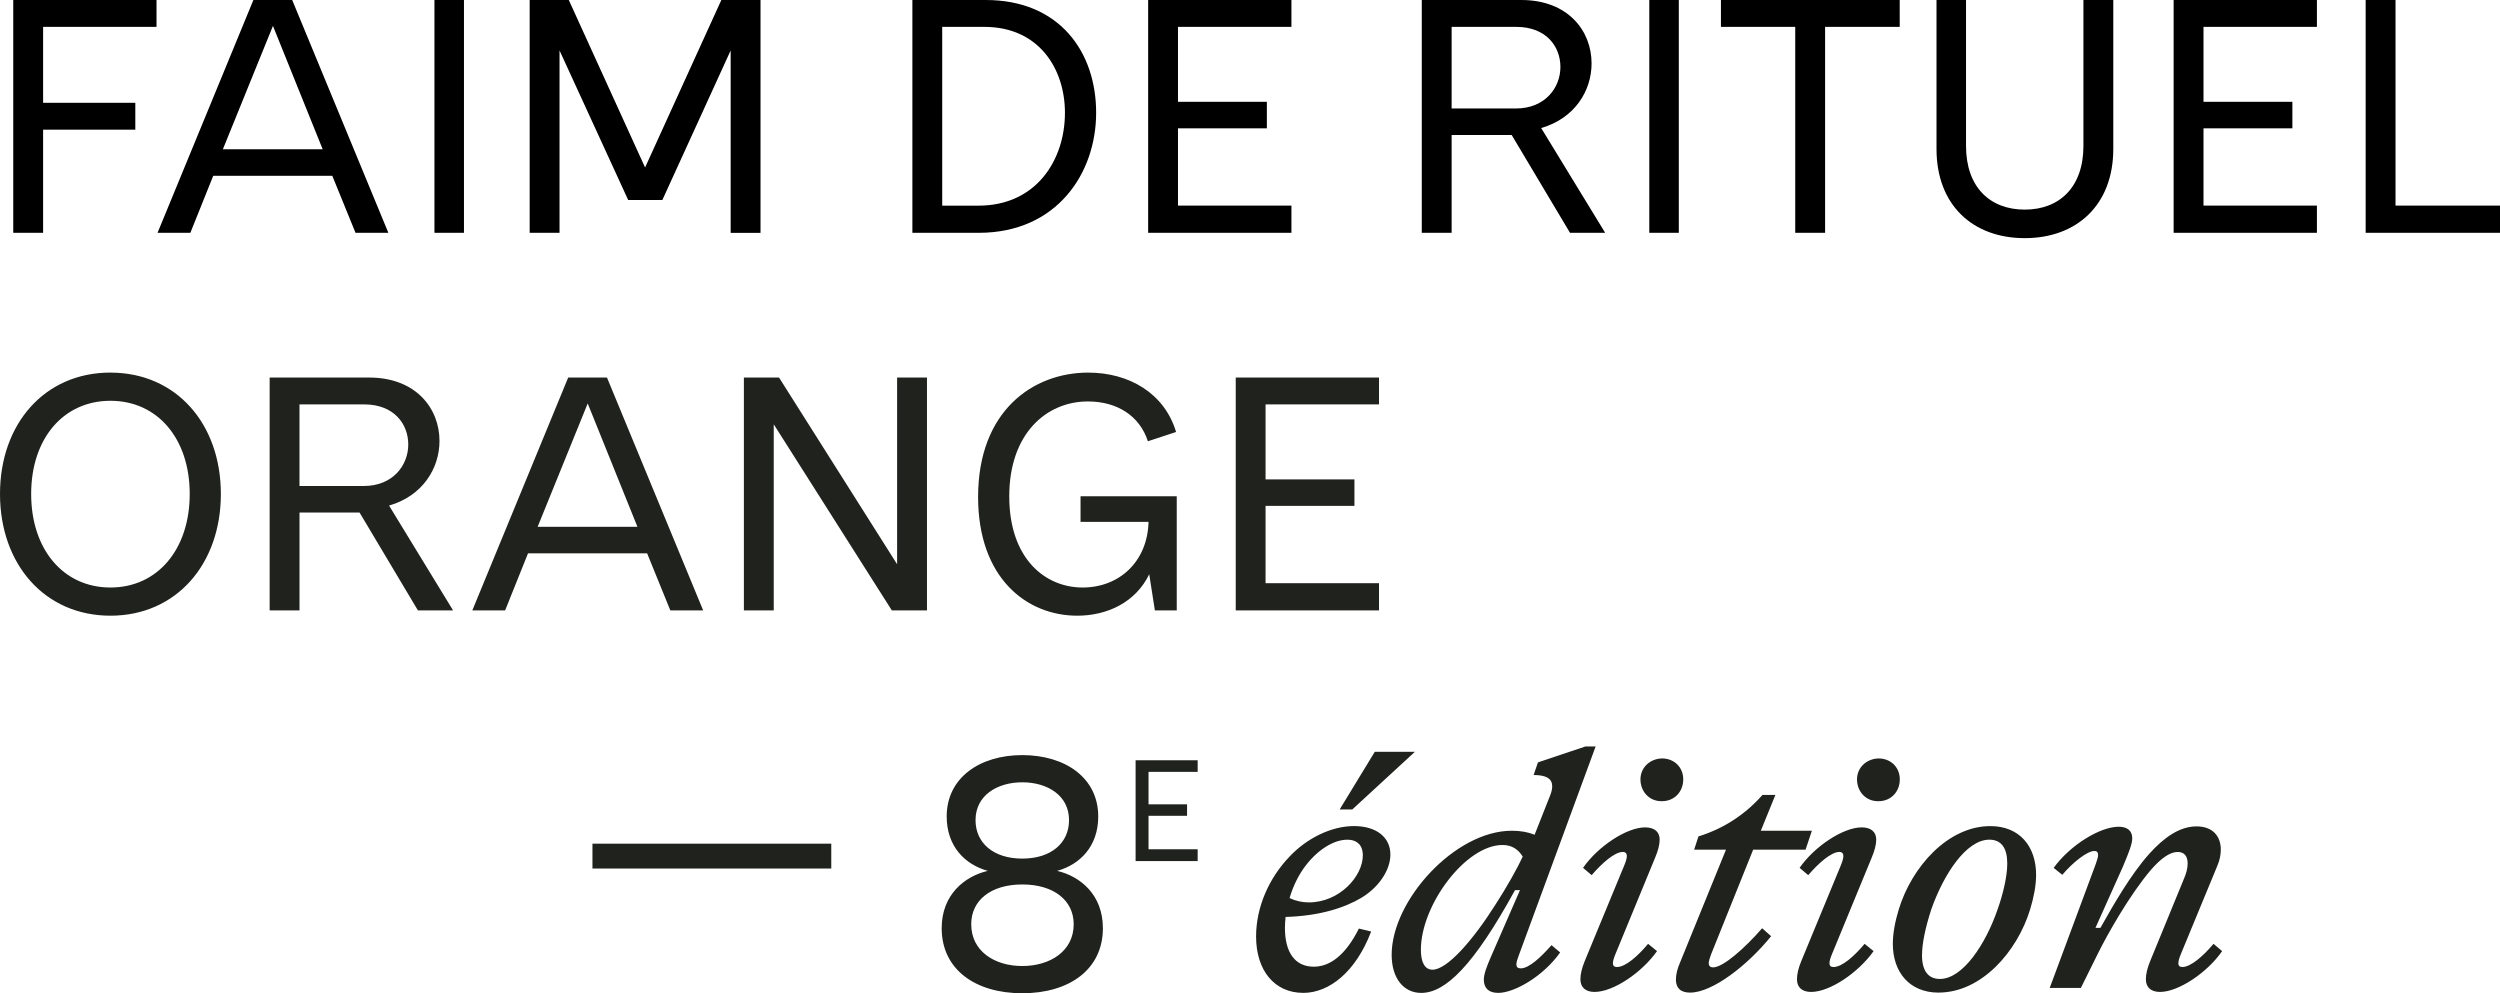
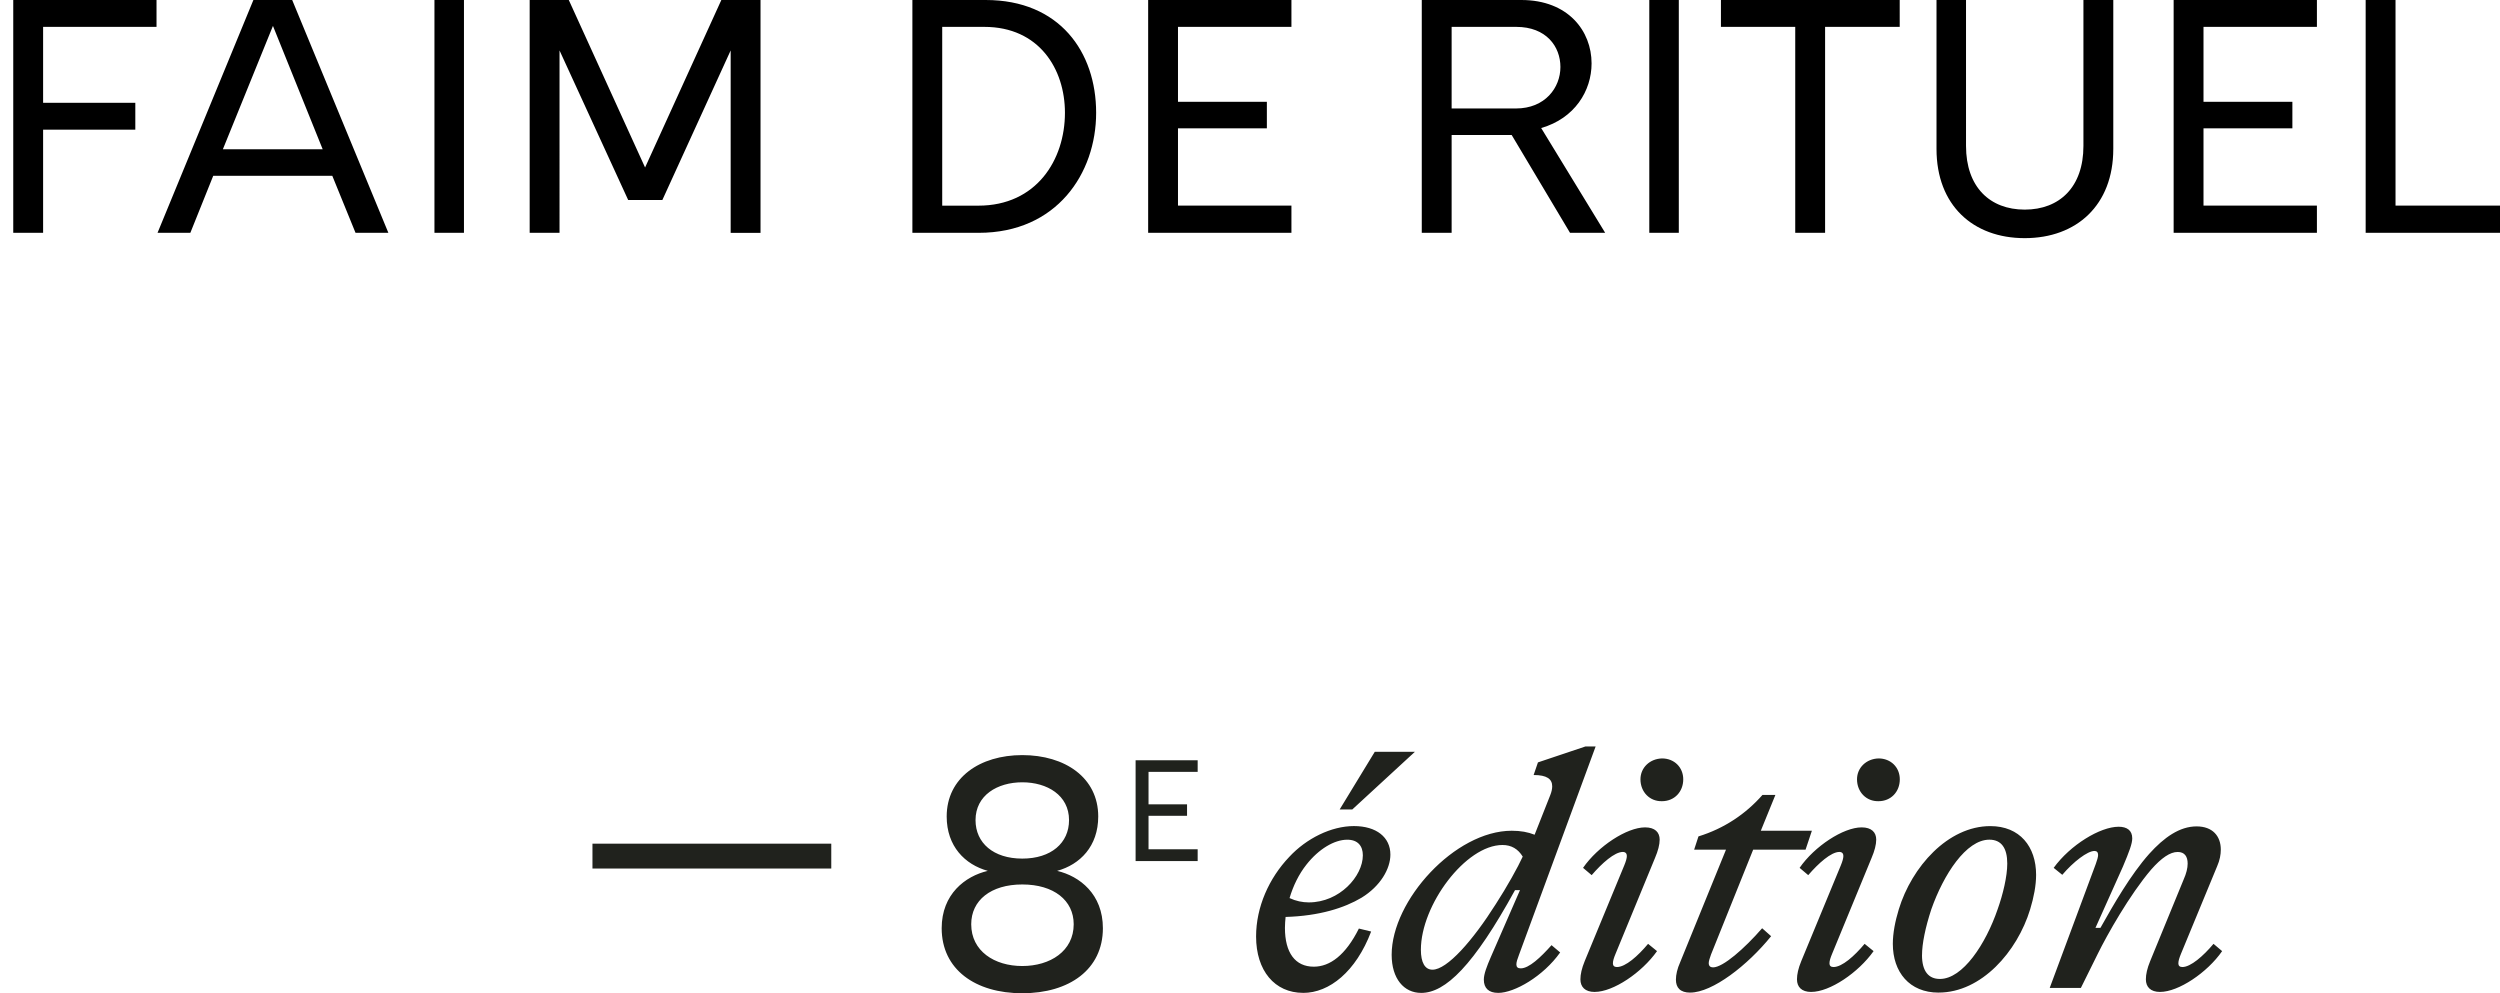
<svg xmlns="http://www.w3.org/2000/svg" id="Calque_1" viewBox="0 0 788.7 313.35">
  <defs>
    <style>.cls-1{fill:none;}.cls-2{fill:#20221d;}.cls-3{clip-path:url(#clippath);}</style>
    <clipPath id="clippath">
      <rect class="cls-1" width="788.7" height="313.35" />
    </clipPath>
  </defs>
  <g class="cls-3">
    <path class="cls-2" d="M681.48,312.93c5.76,0,14.86-6.07,19.56-12.87l-2.72-2.3c-3.24,3.87-7.22,7.32-9.83,7.32-.84,0-1.26-.42-1.26-1.15,0-.84.32-1.78.83-3.04l11.41-27.62c.83-1.89,1.15-3.67,1.15-5.23,0-4.29-2.61-7.33-7.64-7.33-5.34,0-10.25,3.45-14.96,8.68-5.86,6.59-11.2,15.91-15.38,23.34h-1.57l8.68-19.36c1.99-4.71,2.93-7.22,2.93-8.89,0-2.51-1.67-3.66-4.29-3.66-5.86,0-15.27,5.76-20.5,12.97l2.72,2.2c3.45-4.08,7.95-7.53,10.15-7.53.73,0,1.15.42,1.15,1.26,0,.63-.31,1.67-.73,2.83l-14.54,39.13h9.83l5.34-10.78c2.93-5.96,10.05-18.62,16.84-26.57,3.24-3.67,5.96-5.55,8.37-5.55,2.2,0,3.14,1.46,3.14,3.66,0,1.46-.42,3.14-1.26,5.02l-10.56,25.74c-.95,2.3-1.36,4.18-1.36,5.76,0,2.4,1.46,3.98,4.5,3.98M606.36,301.31c0-3.55,1.04-8.68,2.93-14.44,3.87-10.99,10.99-21.97,18.31-21.97,3.77,0,5.65,2.62,5.65,7.53,0,4.08-1.36,9.73-3.04,14.44-3.77,10.99-10.99,21.97-18.21,21.97-3.56,0-5.65-2.4-5.65-7.53M611.59,313.14c13.49,0,24.8-12.87,28.88-26.26,1.15-3.77,1.88-7.53,1.88-10.88,0-8.89-5.12-15.38-14.44-15.38-13.39,0-24.8,12.87-28.88,26.26-1.15,3.77-1.88,7.53-1.88,10.89,0,8.89,5.23,15.38,14.44,15.38M585.85,245.86c0,3.98,2.93,7.01,6.8,6.9,3.87,0,6.7-2.93,6.7-6.9,0-3.77-2.83-6.59-6.7-6.59-3.87.11-6.8,2.93-6.8,6.59M571.41,312.93c5.86,0,14.86-6.07,19.67-12.87l-2.83-2.3c-3.24,3.87-7.11,7.32-9.83,7.32-.84,0-1.26-.42-1.26-1.15,0-.84.32-1.78.84-3.04l12.45-30.24c.94-2.2,1.46-4.18,1.46-5.76,0-2.3-1.46-3.87-4.61-3.87-5.76,0-14.86,5.96-19.56,12.77l2.72,2.3c3.24-3.76,7.22-7.32,9.83-7.32.84,0,1.26.52,1.26,1.26s-.31,1.78-.83,3.04l-12.45,30.13c-.95,2.3-1.36,4.18-1.36,5.76,0,2.4,1.46,3.98,4.5,3.98M533.22,313.14c7.01,0,18.1-8.58,25.53-17.79l-2.83-2.51c-5.55,6.39-12.34,12.35-15.49,12.35-.83,0-1.36-.42-1.36-1.36,0-.63.32-1.57.73-2.72l13.29-33.06h16.53l1.99-5.96h-16.11l4.6-11.3h-4.08c-5.23,5.96-12.03,10.57-20.19,13.08l-1.36,4.18h10.05l-14.44,35.47c-.94,2.09-1.36,3.98-1.36,5.55,0,2.51,1.36,4.08,4.5,4.08M517.53,245.86c0,3.98,2.93,7.01,6.8,6.9,3.87,0,6.7-2.93,6.7-6.9,0-3.77-2.82-6.59-6.7-6.59-3.87.11-6.8,2.93-6.8,6.59M503.09,312.93c5.86,0,14.86-6.07,19.67-12.87l-2.82-2.3c-3.24,3.87-7.12,7.32-9.84,7.32-.83,0-1.26-.42-1.26-1.15,0-.84.32-1.78.84-3.04l12.45-30.24c.94-2.2,1.46-4.18,1.46-5.76,0-2.3-1.46-3.87-4.6-3.87-5.76,0-14.86,5.96-19.57,12.77l2.72,2.3c3.24-3.76,7.22-7.32,9.84-7.32.83,0,1.26.52,1.26,1.26s-.32,1.78-.84,3.04l-12.45,30.13c-.94,2.3-1.36,4.18-1.36,5.76,0,2.4,1.47,3.98,4.5,3.98M448.26,299.64c0-14.12,14.12-33.06,25.74-33.06,2.83,0,4.92,1.26,6.39,3.66-1.46,3.24-5.02,9.62-8.48,14.96-7.33,11.61-15.38,20.72-19.99,20.72-2.4,0-3.66-2.3-3.66-6.28M472.64,313.24c5.12,0,14.23-5.23,19.56-12.76l-2.72-2.3c-3.45,3.87-7.11,7.32-9.73,7.32-.94,0-1.36-.42-1.36-1.25,0-.74.31-1.68.83-3.04l24.17-65.71h-3.24l-14.96,5.02-1.36,3.98c4.18,0,5.86,1.26,5.86,3.56,0,.84-.21,1.78-.63,2.83l-4.92,12.45c-2.09-.84-4.4-1.26-7.22-1.26-17.9,0-37.88,21.97-37.88,39.13,0,7.53,3.87,12.03,9.31,12.03,7.64,0,16.53-8.58,29.61-32.43h1.57l-9.21,21.13c-1.26,2.93-2.2,5.33-2.2,7.11,0,2.72,1.57,4.18,4.5,4.18M422.63,255.38h3.98l19.77-18.21h-12.66l-11.09,18.21ZM406.83,283.32c1.15-3.87,2.93-7.53,5.33-10.56,3.87-4.92,8.79-7.85,12.87-7.85,3.35,0,4.92,1.99,4.92,4.92,0,6.59-7.33,14.86-17.05,14.86-1.99,0-4.08-.42-6.07-1.36M411.12,313.24c8.27,0,16.64-6.7,21.45-19.36l-3.87-.94c-4.18,8.37-9.1,12.03-14.23,12.03-5.86,0-9.1-4.4-9.1-12.24,0-1.15.1-2.3.21-3.45,10.67-.32,18.52-2.83,23.96-6.07,5.96-3.66,9.1-9.11,9.1-13.61,0-5.44-4.39-8.99-11.51-8.99s-14.96,3.87-20.4,9.73c-6.38,6.7-10.46,15.8-10.46,25.11,0,10.78,5.86,17.78,14.86,17.78M358.26,271.65h19.58v-3.72h-15.5v-10.56h12.15v-3.62h-12.15v-10.24h15.5v-3.67h-19.58v31.82ZM307.76,258.73c0-7.84,6.9-11.93,14.75-11.93s14.75,4.08,14.75,11.93c0,7.22-5.65,12.14-14.75,12.14s-14.75-4.92-14.75-12.14M306.4,291.58c0-7.53,6.17-12.55,16.11-12.55s16.22,5.02,16.22,12.55c0,8.48-7.43,13.18-16.22,13.18s-16.11-4.71-16.11-13.18M322.51,238.22c-13.39,0-23.85,7.12-23.85,19.36,0,9.42,5.76,15.17,12.97,17.16-7.12,1.67-14.55,7.33-14.55,18.1,0,12.97,10.57,20.51,25.43,20.51s25.43-7.53,25.43-20.51c0-10.77-7.33-16.43-14.44-18.1,7.22-1.99,12.97-7.74,12.97-17.16,0-12.24-10.46-19.36-23.96-19.36M186.91,274.01h75.34v-7.85h-75.34v7.85Z" />
-     <path class="cls-2" d="M389.85,192.56h45.2v-8.58h-35.79v-24.38h28.04v-8.37h-28.04v-23.65h35.79v-8.48h-45.2v73.45ZM340.89,156.57v8.06h21.45c-.32,12.56-9.21,20.72-20.82,20.72s-23.12-8.89-23.12-28.78,11.83-29.92,24.8-29.92c9.21,0,16.32,4.5,18.94,12.56l8.89-2.93c-3.66-12.24-14.86-18.73-27.73-18.73-17.37,0-34.73,12.03-34.73,39.24,0,25.53,15.27,37.45,31.28,37.45,9.42,0,18.41-4.18,22.71-13.08l1.78,11.4h6.9v-36h-30.34ZM292.44,119.11h-9.42v58.9l-37.25-58.9h-11.09v73.45h9.42v-58.7l37.25,58.7h11.09v-73.45ZM169.61,166.2l15.8-38.92,15.69,38.92h-31.5ZM149,192.56h10.36l7.22-18h37.57l7.32,18h10.36l-30.34-73.45h-12.24l-30.24,73.45ZM94.48,153.32v-25.74h20.4c9.42,0,13.92,6.17,13.92,12.66s-4.81,13.08-14.02,13.08h-20.3ZM116.46,119.11h-31.39v73.45h9.42v-30.87h18.94l18.41,30.87h11.09l-20.19-33.06c10.57-3.04,15.91-11.72,15.91-20.4,0-10.15-7.33-19.99-22.18-19.99M9.83,155.84c0-17.47,10.15-29.4,25.01-29.4s25.01,11.93,25.01,29.4-10.15,29.51-25.01,29.51-25.01-12.03-25.01-29.51M34.84,117.54C14.12,117.54,0,133.65,0,155.84s14.12,38.4,34.84,38.4,34.84-16.22,34.84-38.4-14.12-38.29-34.84-38.29" />
    <path d="M746.32,73.45h42.38v-8.58h-32.96V0h-9.42v73.45ZM685.74,73.45h45.2v-8.58h-35.78v-24.38h28.04v-8.37h-28.04V8.48h35.78V0h-45.2v73.45ZM666.7,46.98V0h-9.42v46.04c0,12.97-7.53,20.09-18.52,20.09s-18.52-7.12-18.52-20.09V0h-9.31v46.98c0,17.79,11.51,28.15,27.83,28.15s27.94-10.36,27.94-28.15M599.32,0h-56.4v8.48h23.44v64.97h9.42V8.48h23.54V0ZM529.63,0h-9.31v73.45h9.31V0ZM457.96,34.22V8.48h20.4c9.42,0,13.92,6.17,13.92,12.66s-4.81,13.08-14.02,13.08h-20.3ZM479.93,0h-31.39v73.45h9.42v-30.87h18.94l18.41,30.87h11.09l-20.19-33.06c10.57-3.04,15.9-11.72,15.9-20.4C502.11,9.84,494.79,0,479.93,0M362.22,73.45h45.2v-8.58h-35.79v-24.38h28.04v-8.37h-28.04V8.48h35.79V0h-45.2v73.45ZM297.25,64.88V8.48h13.29c17.27,0,25.43,13.29,25.43,27.1,0,14.86-9,29.3-27.31,29.3h-11.4ZM310.96,0h-23.12v73.45h20.93c24.59,0,37.04-18.73,37.04-37.88S334.29,0,310.96,0M239.92,0h-12.35l-24.06,52.84L179.44,0h-12.34v73.45h9.42V15.91l21.66,47.19h10.78l21.55-47.19v57.55h9.42V0ZM146.37,0h-9.31v73.45h9.31V0ZM70.31,47.09l15.8-38.92,15.69,38.92h-31.49ZM49.69,73.45h10.36l7.22-17.99h37.56l7.33,17.99h10.36L92.18,0h-12.24l-30.24,73.45ZM49.38,0H4.18v73.45h9.42v-32.54h29.09v-8.48H13.6V8.48h35.78V0Z" />
  </g>
</svg>